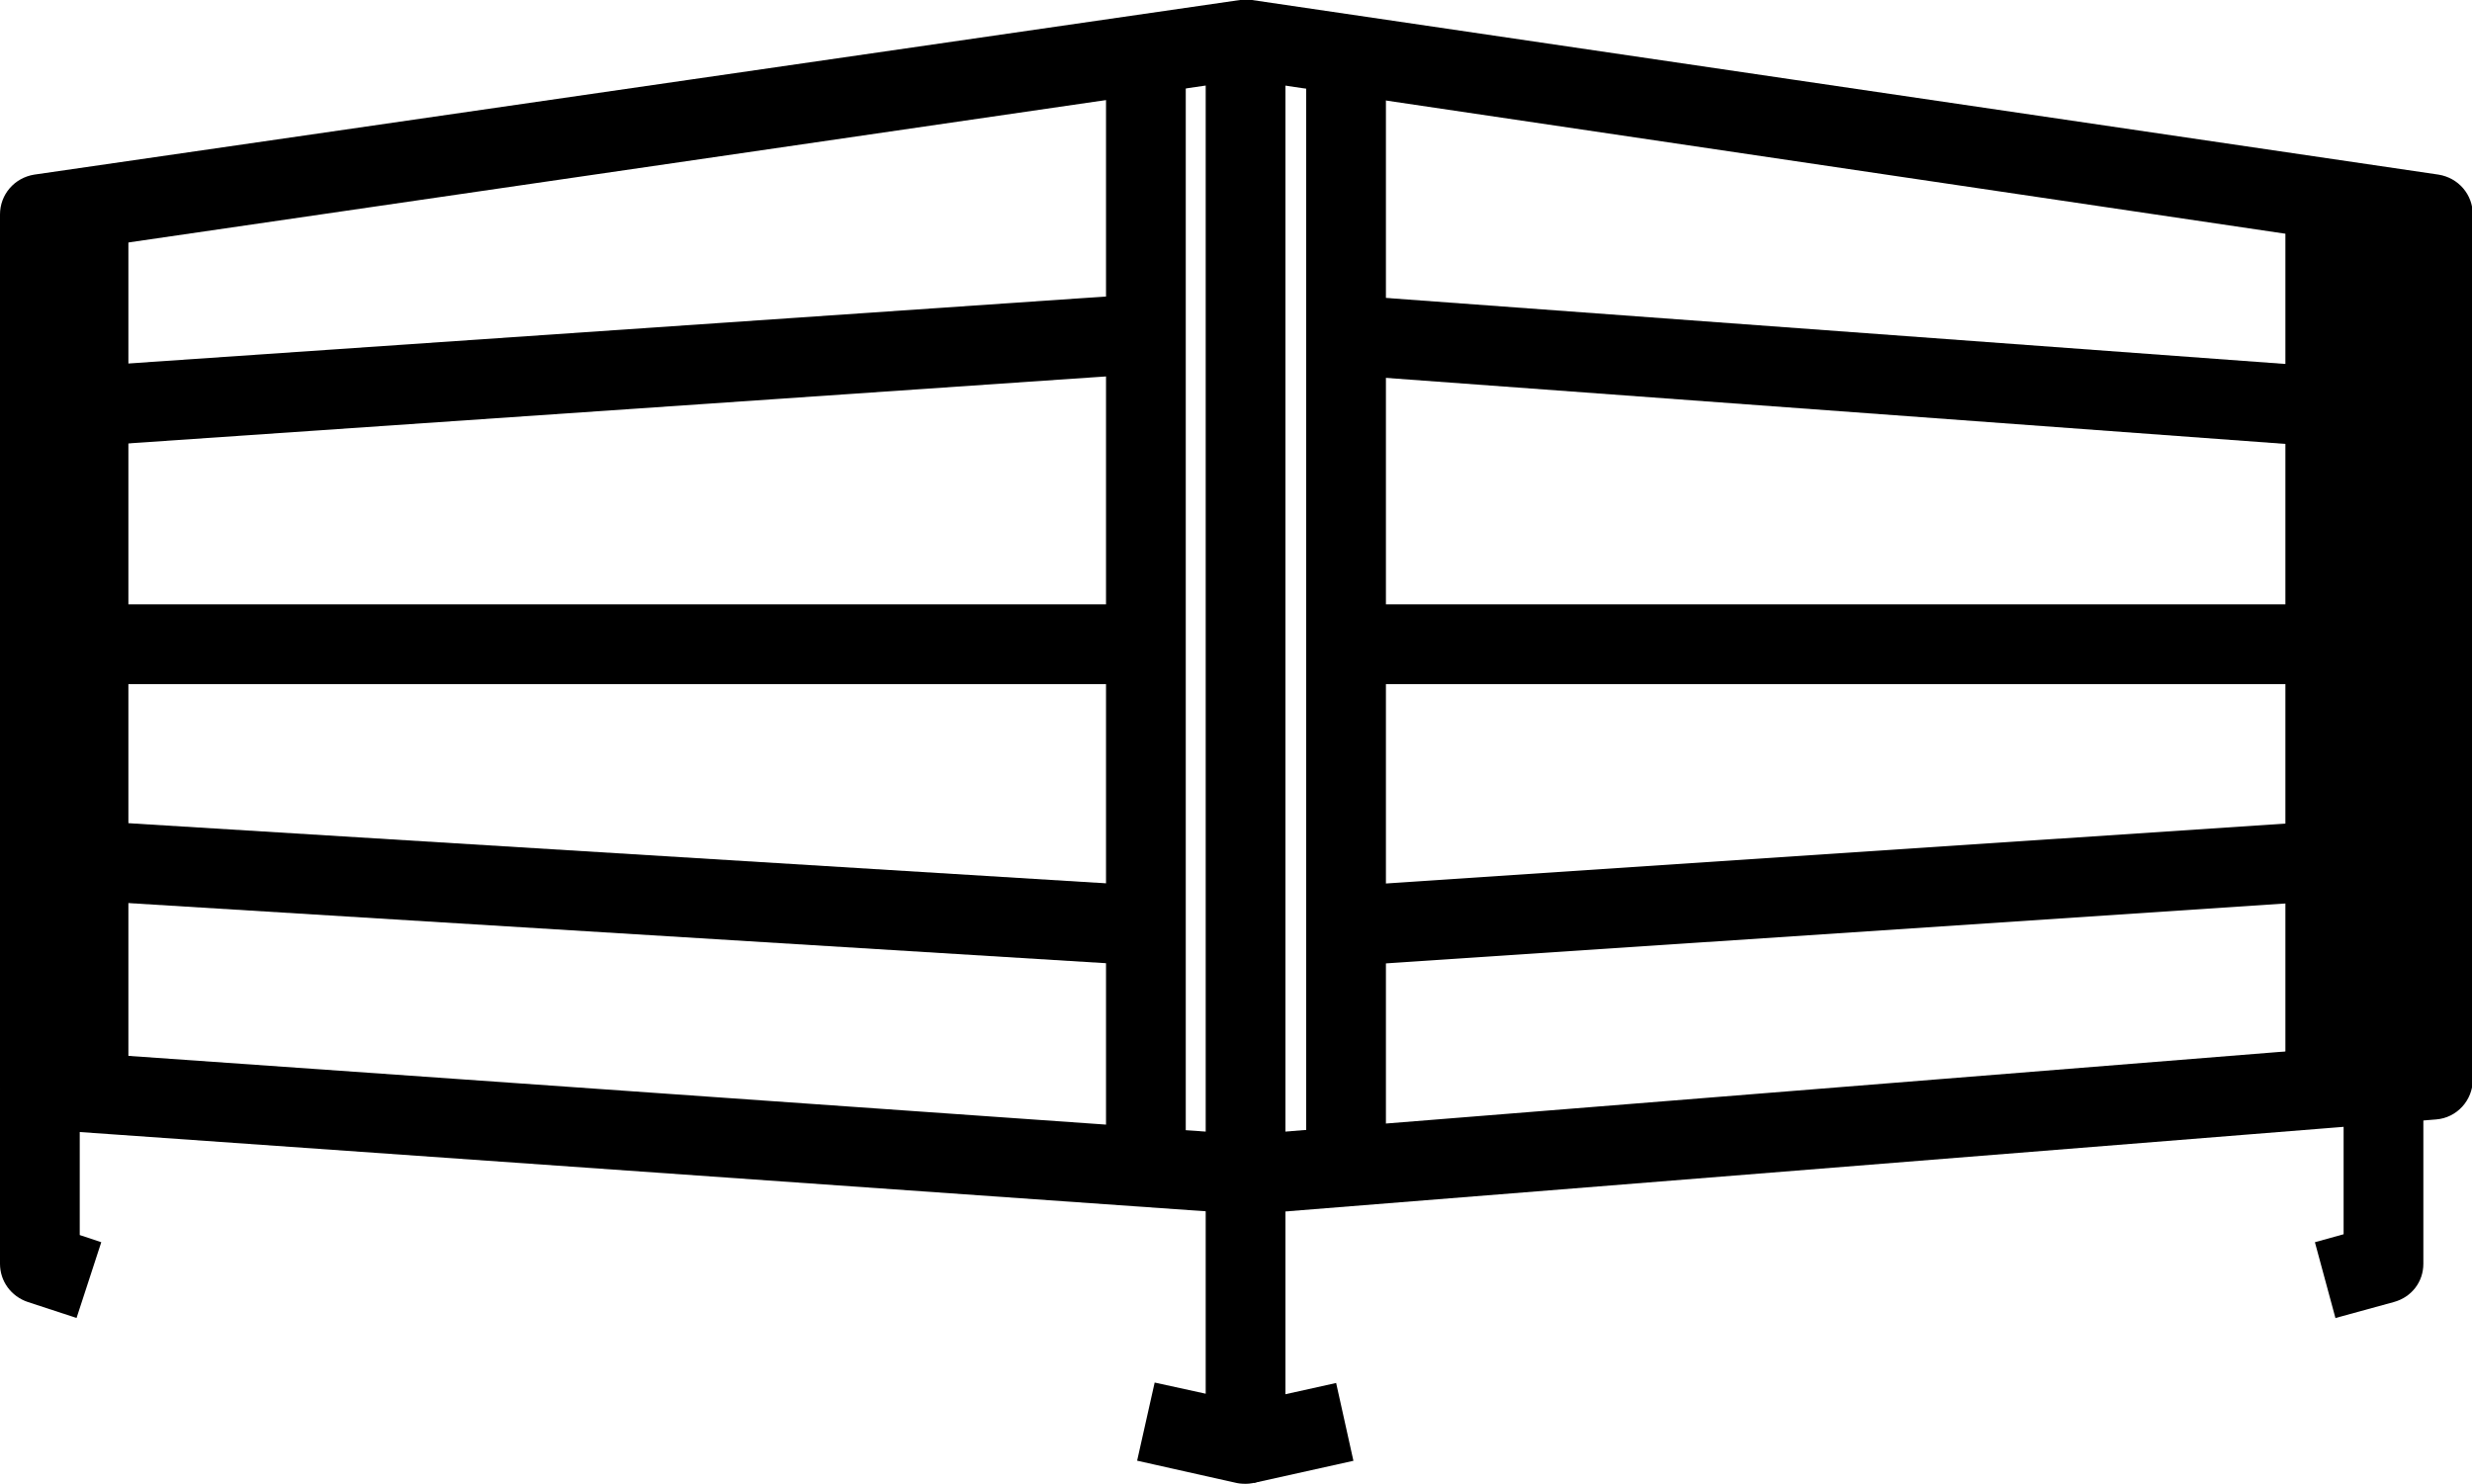
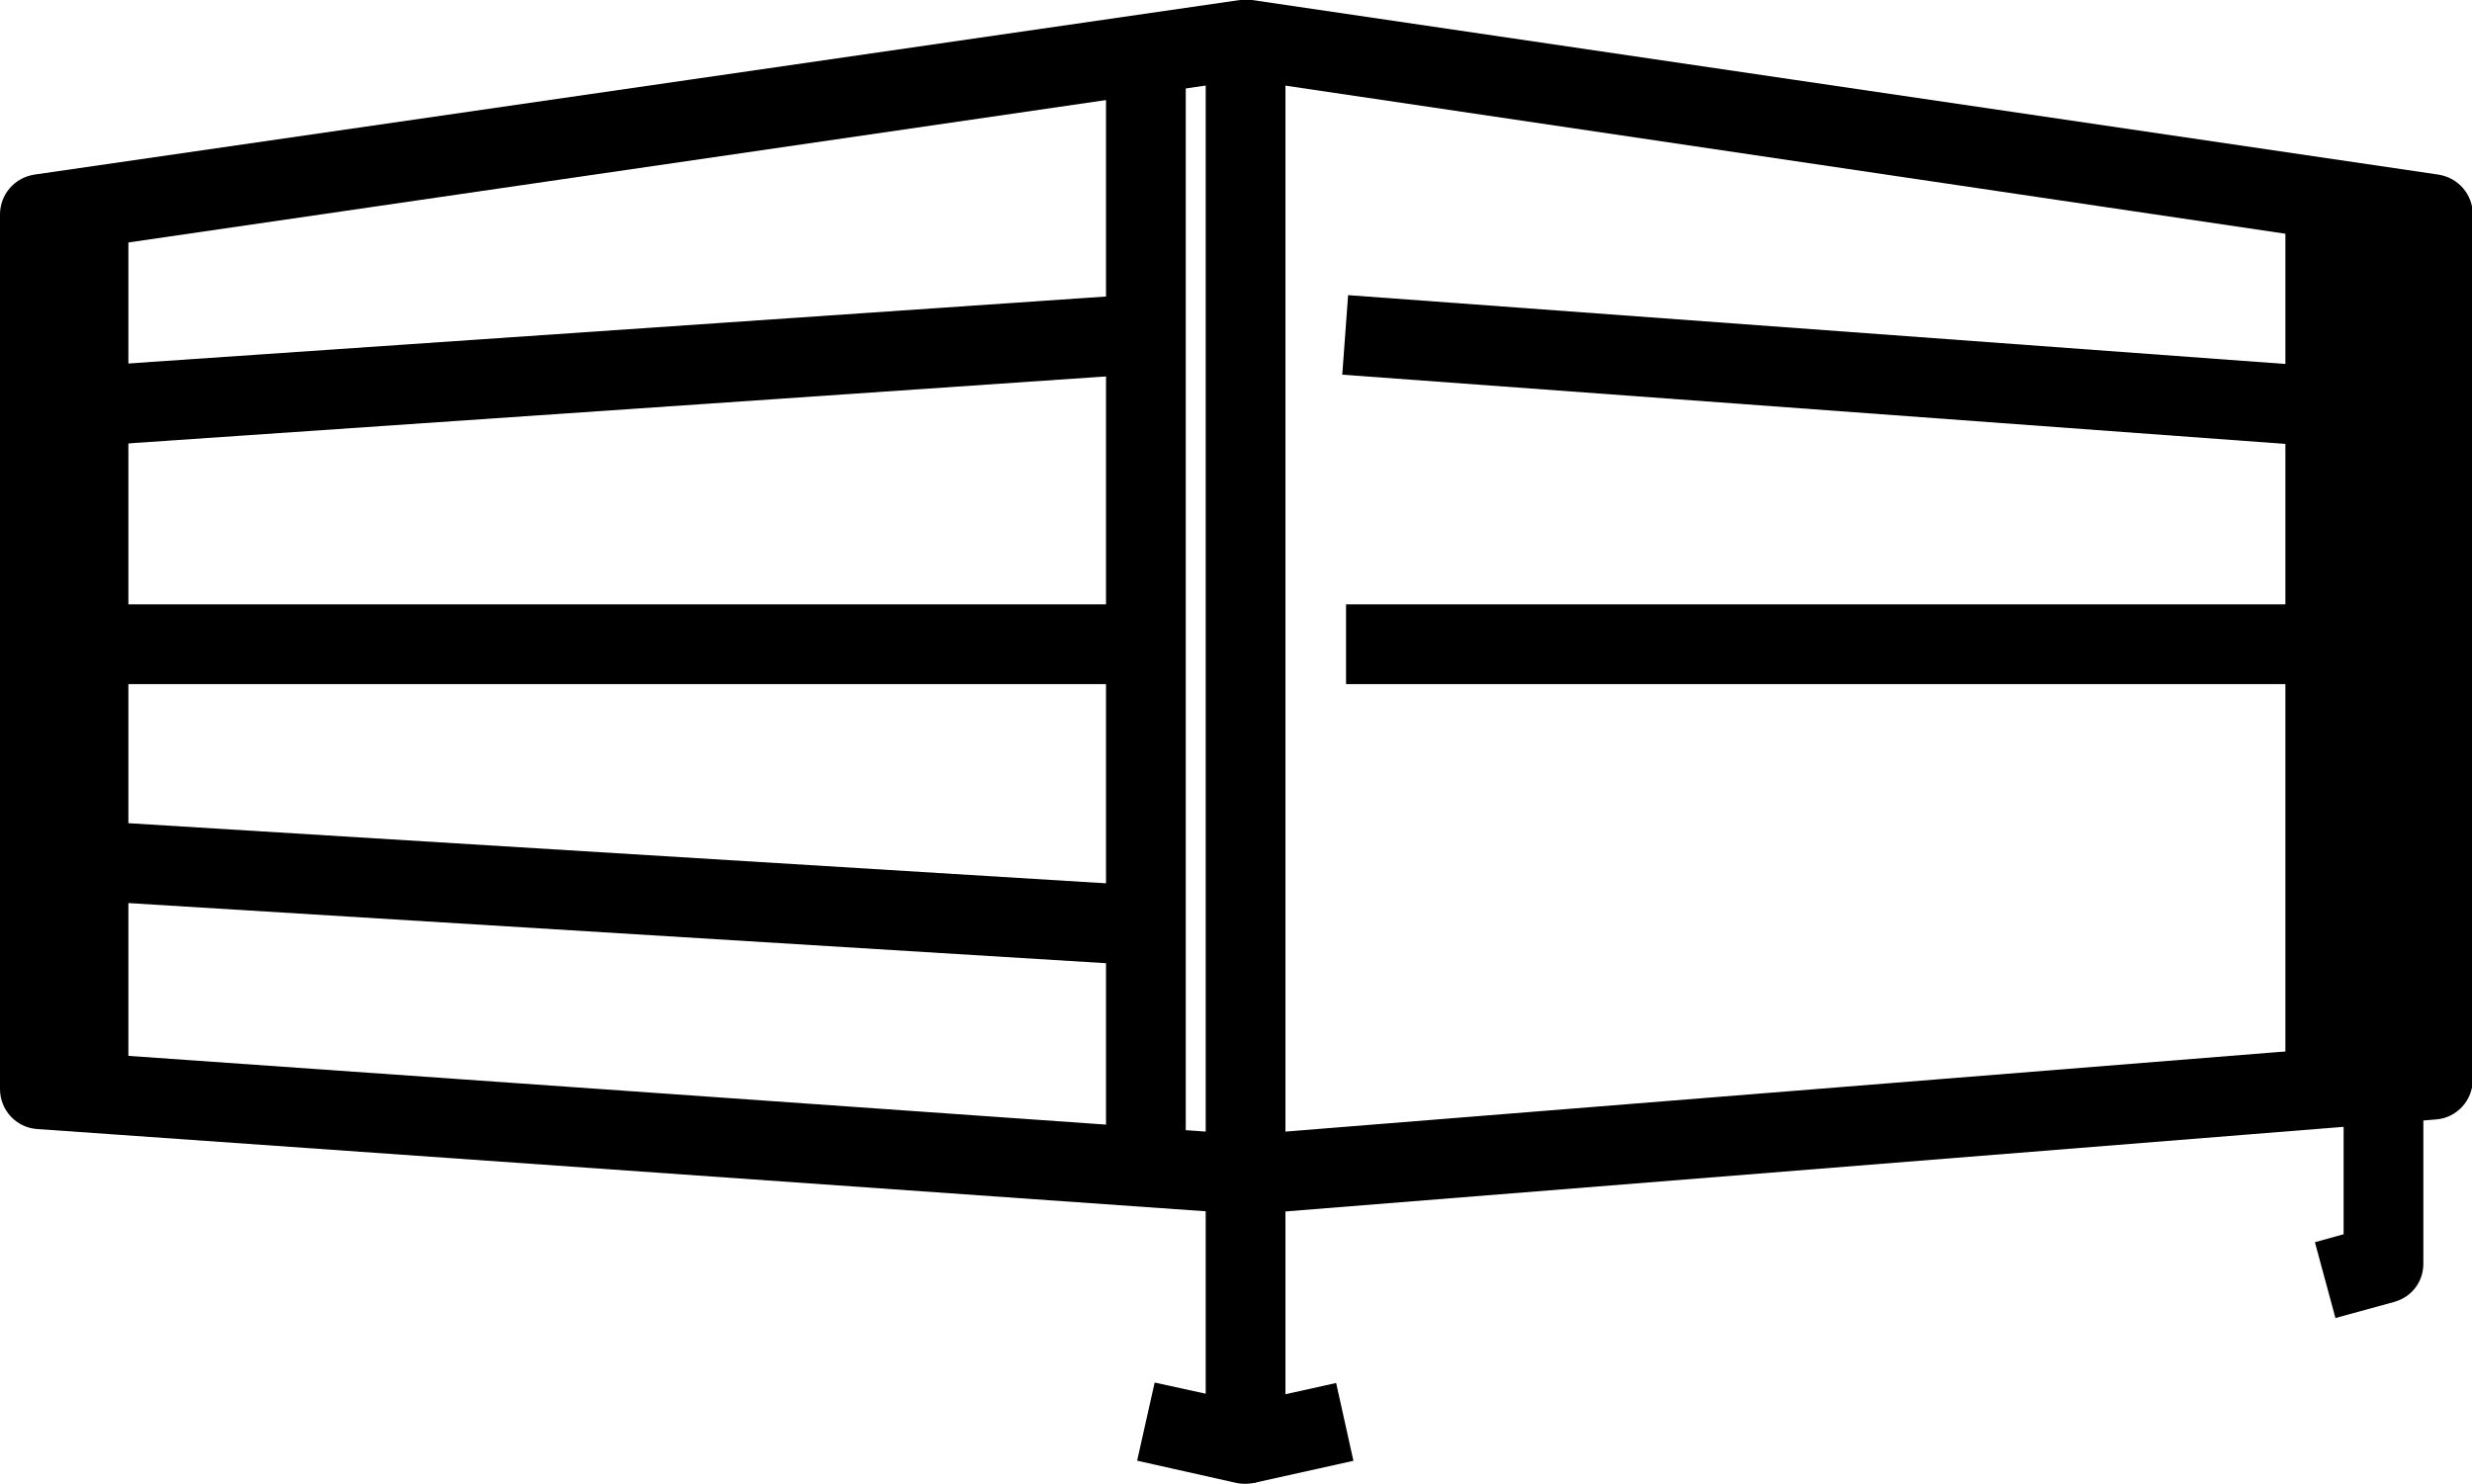
<svg xmlns="http://www.w3.org/2000/svg" id="Warstwa_1" data-name="Warstwa 1" version="1.1" viewBox="0 0 31 18.61">
  <defs>
    <style>
      .cls-1 {
        fill: #000;
        stroke-width: 0px;
      }
    </style>
  </defs>
  <path class="cls-1" d="M15.66,15.23L.46,14.16c-.26-.02-.46-.24-.46-.5V2.69c0-.25.18-.46.43-.5L15.55,0s.1,0,.15,0l14.88,2.19c.25.04.43.25.43.5v10.85c0,.26-.2.48-.46.5l-14.88,1.19ZM1,13.2l14.65,1.03,14.35-1.15V3.13L15.62,1,1,3.13v10.07Z" />
  <path class="cls-1" d="M15.62,18.61s-.07,0-.11-.01l-1.25-.28.22-.98.64.14V.5h1v17.61c0,.15-.07.29-.19.39-.09.07-.2.11-.31.11Z" />
  <rect class="cls-1" x="13.87" y=".68" width="1" height="13.96" />
-   <rect class="cls-1" x="16.38" y=".68" width="1" height="13.96" />
  <rect class="cls-1" x=".61" y="2.6" width="1" height="11.1" />
  <path class="cls-1" d="M29.29,16.54l-.26-.96.36-.1V2.63h1v13.22c0,.23-.15.42-.37.48l-.73.2Z" />
  <rect class="cls-1" x="28.66" y="2.5" width="1" height="11.17" />
-   <path class="cls-1" d="M.96,16.53l-.61-.2c-.21-.07-.35-.26-.35-.48v-2.19h1v1.83l.27.09-.31.95Z" />
  <rect class="cls-1" x="15.6" y="17.47" width="1.28" height="1" transform="translate(-3.51 3.95) rotate(-12.52)" />
  <rect class="cls-1" x="1.11" y="7.58" width="13.25" height="1" />
  <rect class="cls-1" x="16.88" y="7.58" width="12.28" height="1" />
  <rect class="cls-1" x="1.1" y="4.14" width="13.28" height="1" transform="translate(-.3 .54) rotate(-3.92)" />
  <rect class="cls-1" x="7.24" y="4.57" width="1" height="13.28" transform="translate(-3.92 18.24) rotate(-86.48)" />
  <rect class="cls-1" x="22.51" y="-1.52" width="1" height="12.32" transform="translate(16.7 27.26) rotate(-85.8)" />
-   <rect class="cls-1" x="16.86" y="10.71" width="12.31" height="1" transform="translate(-.69 1.55) rotate(-3.81)" />
</svg>